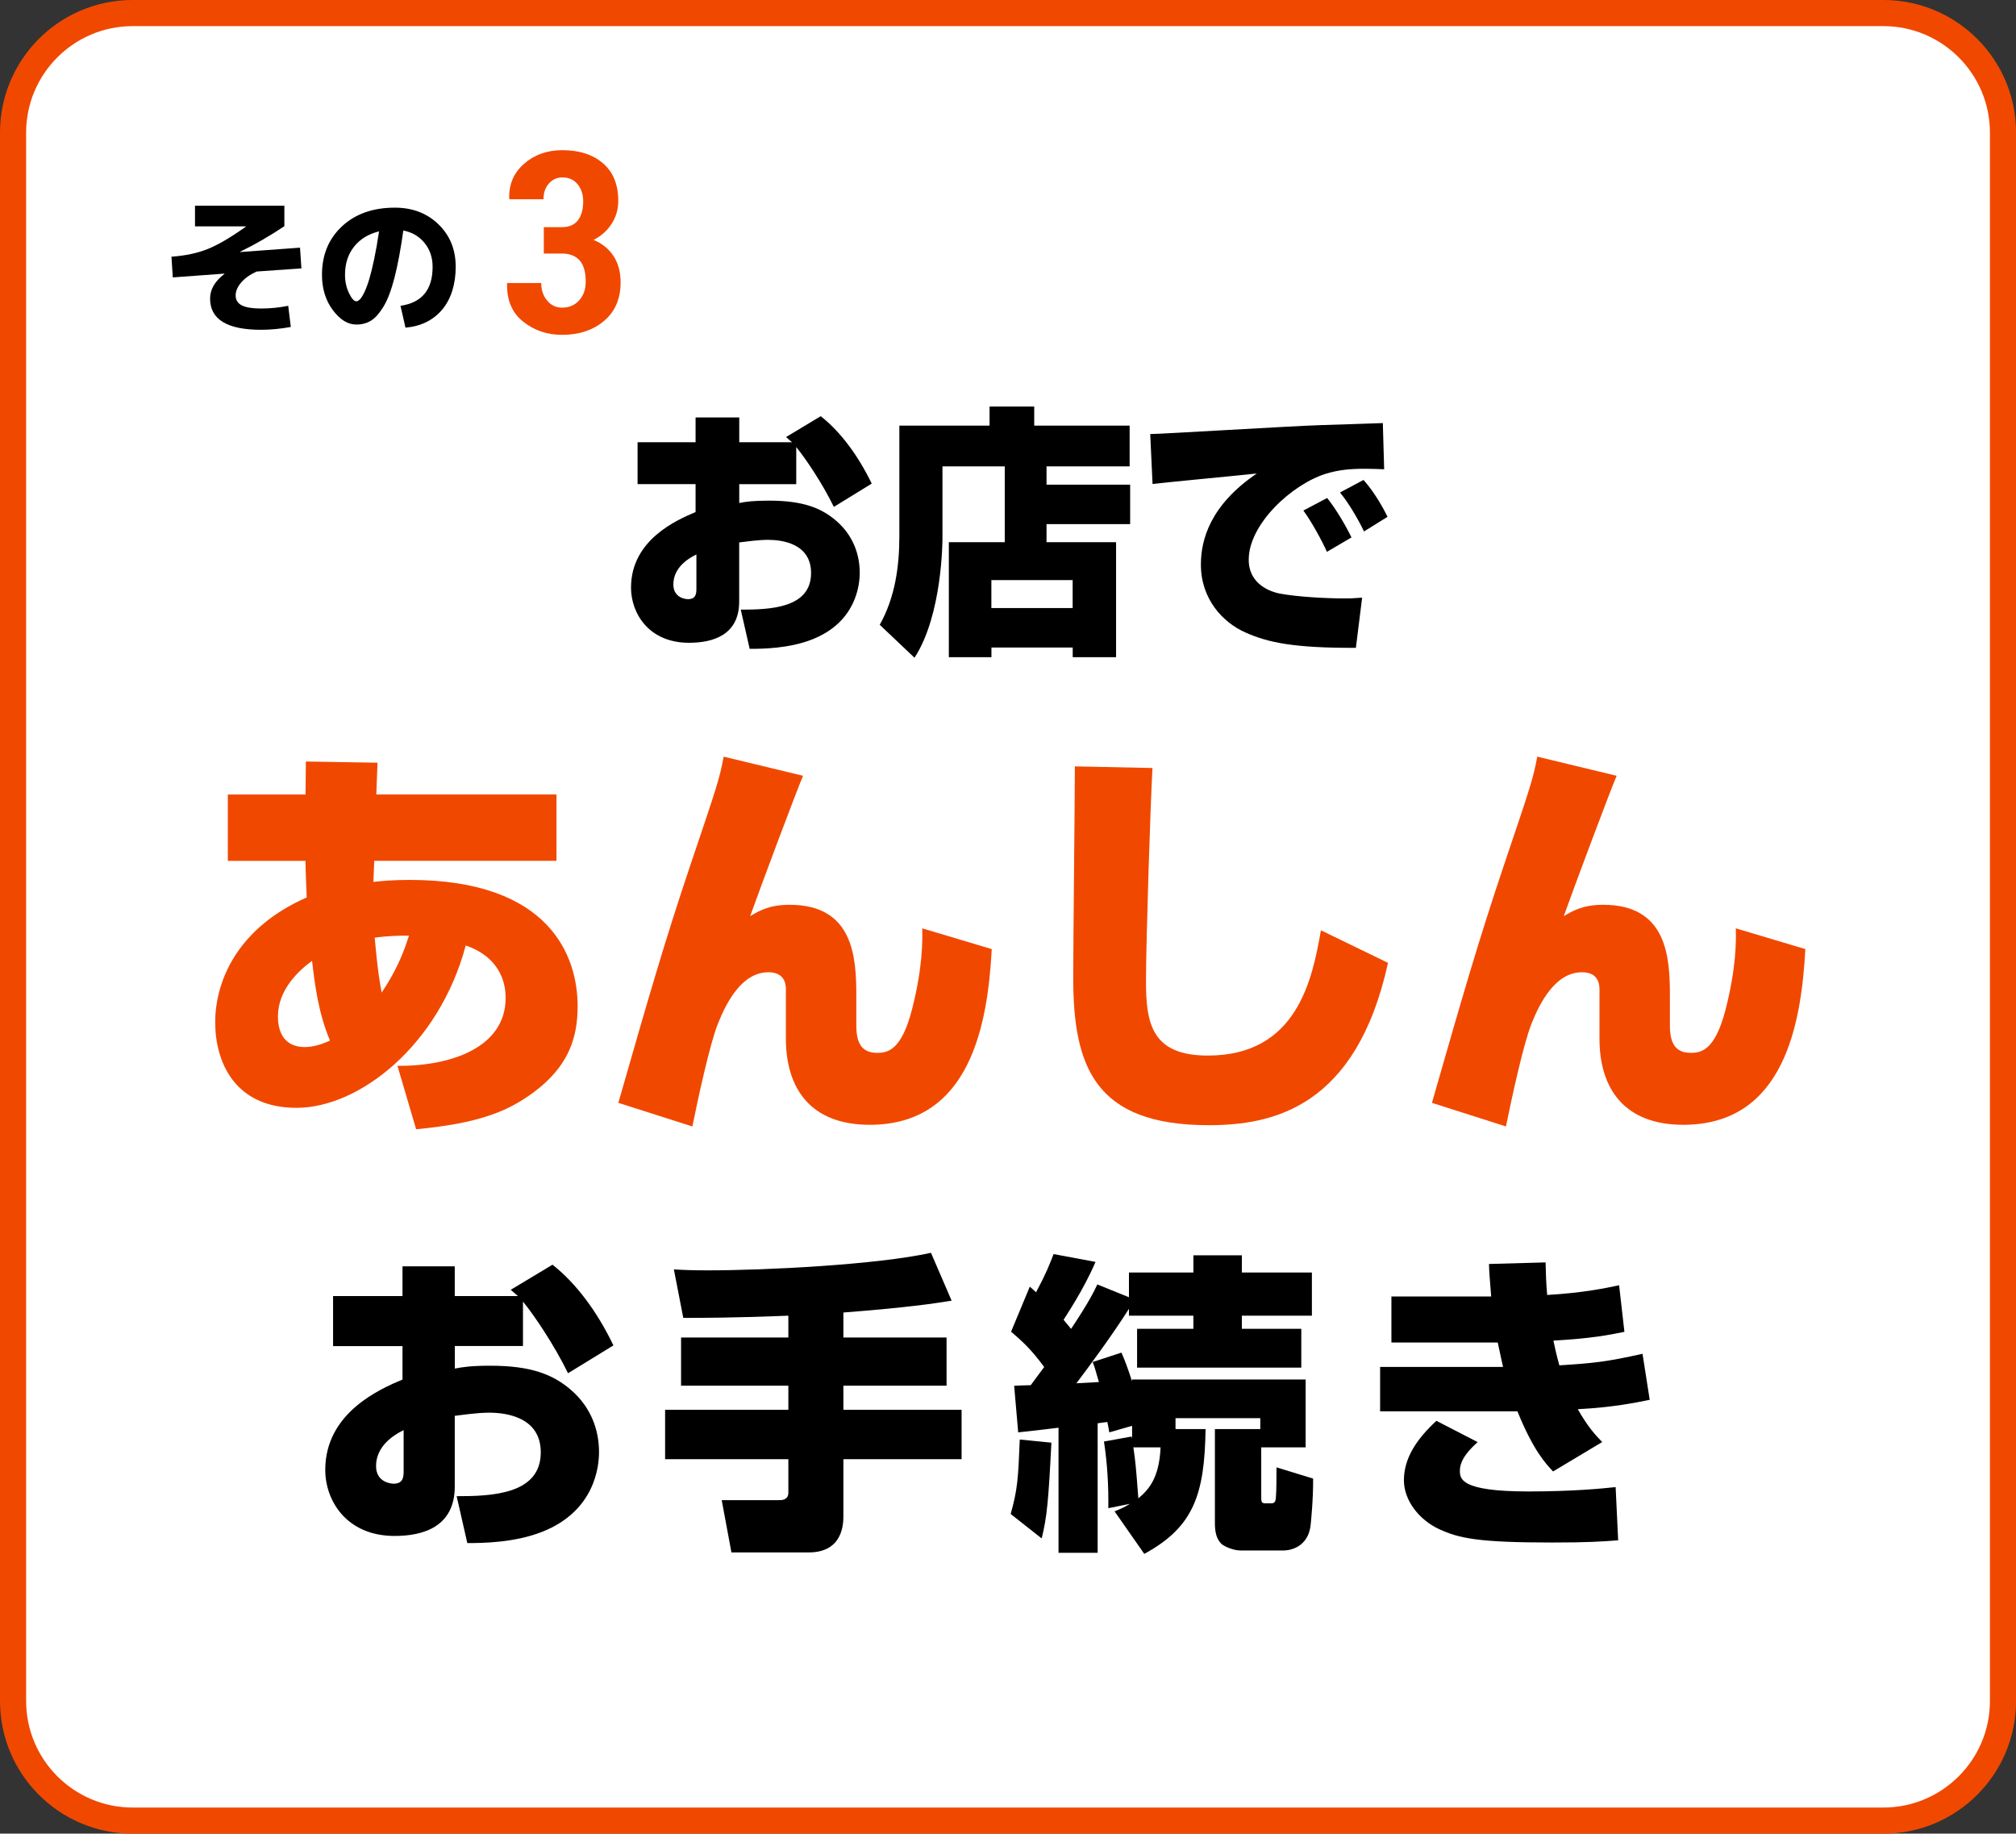
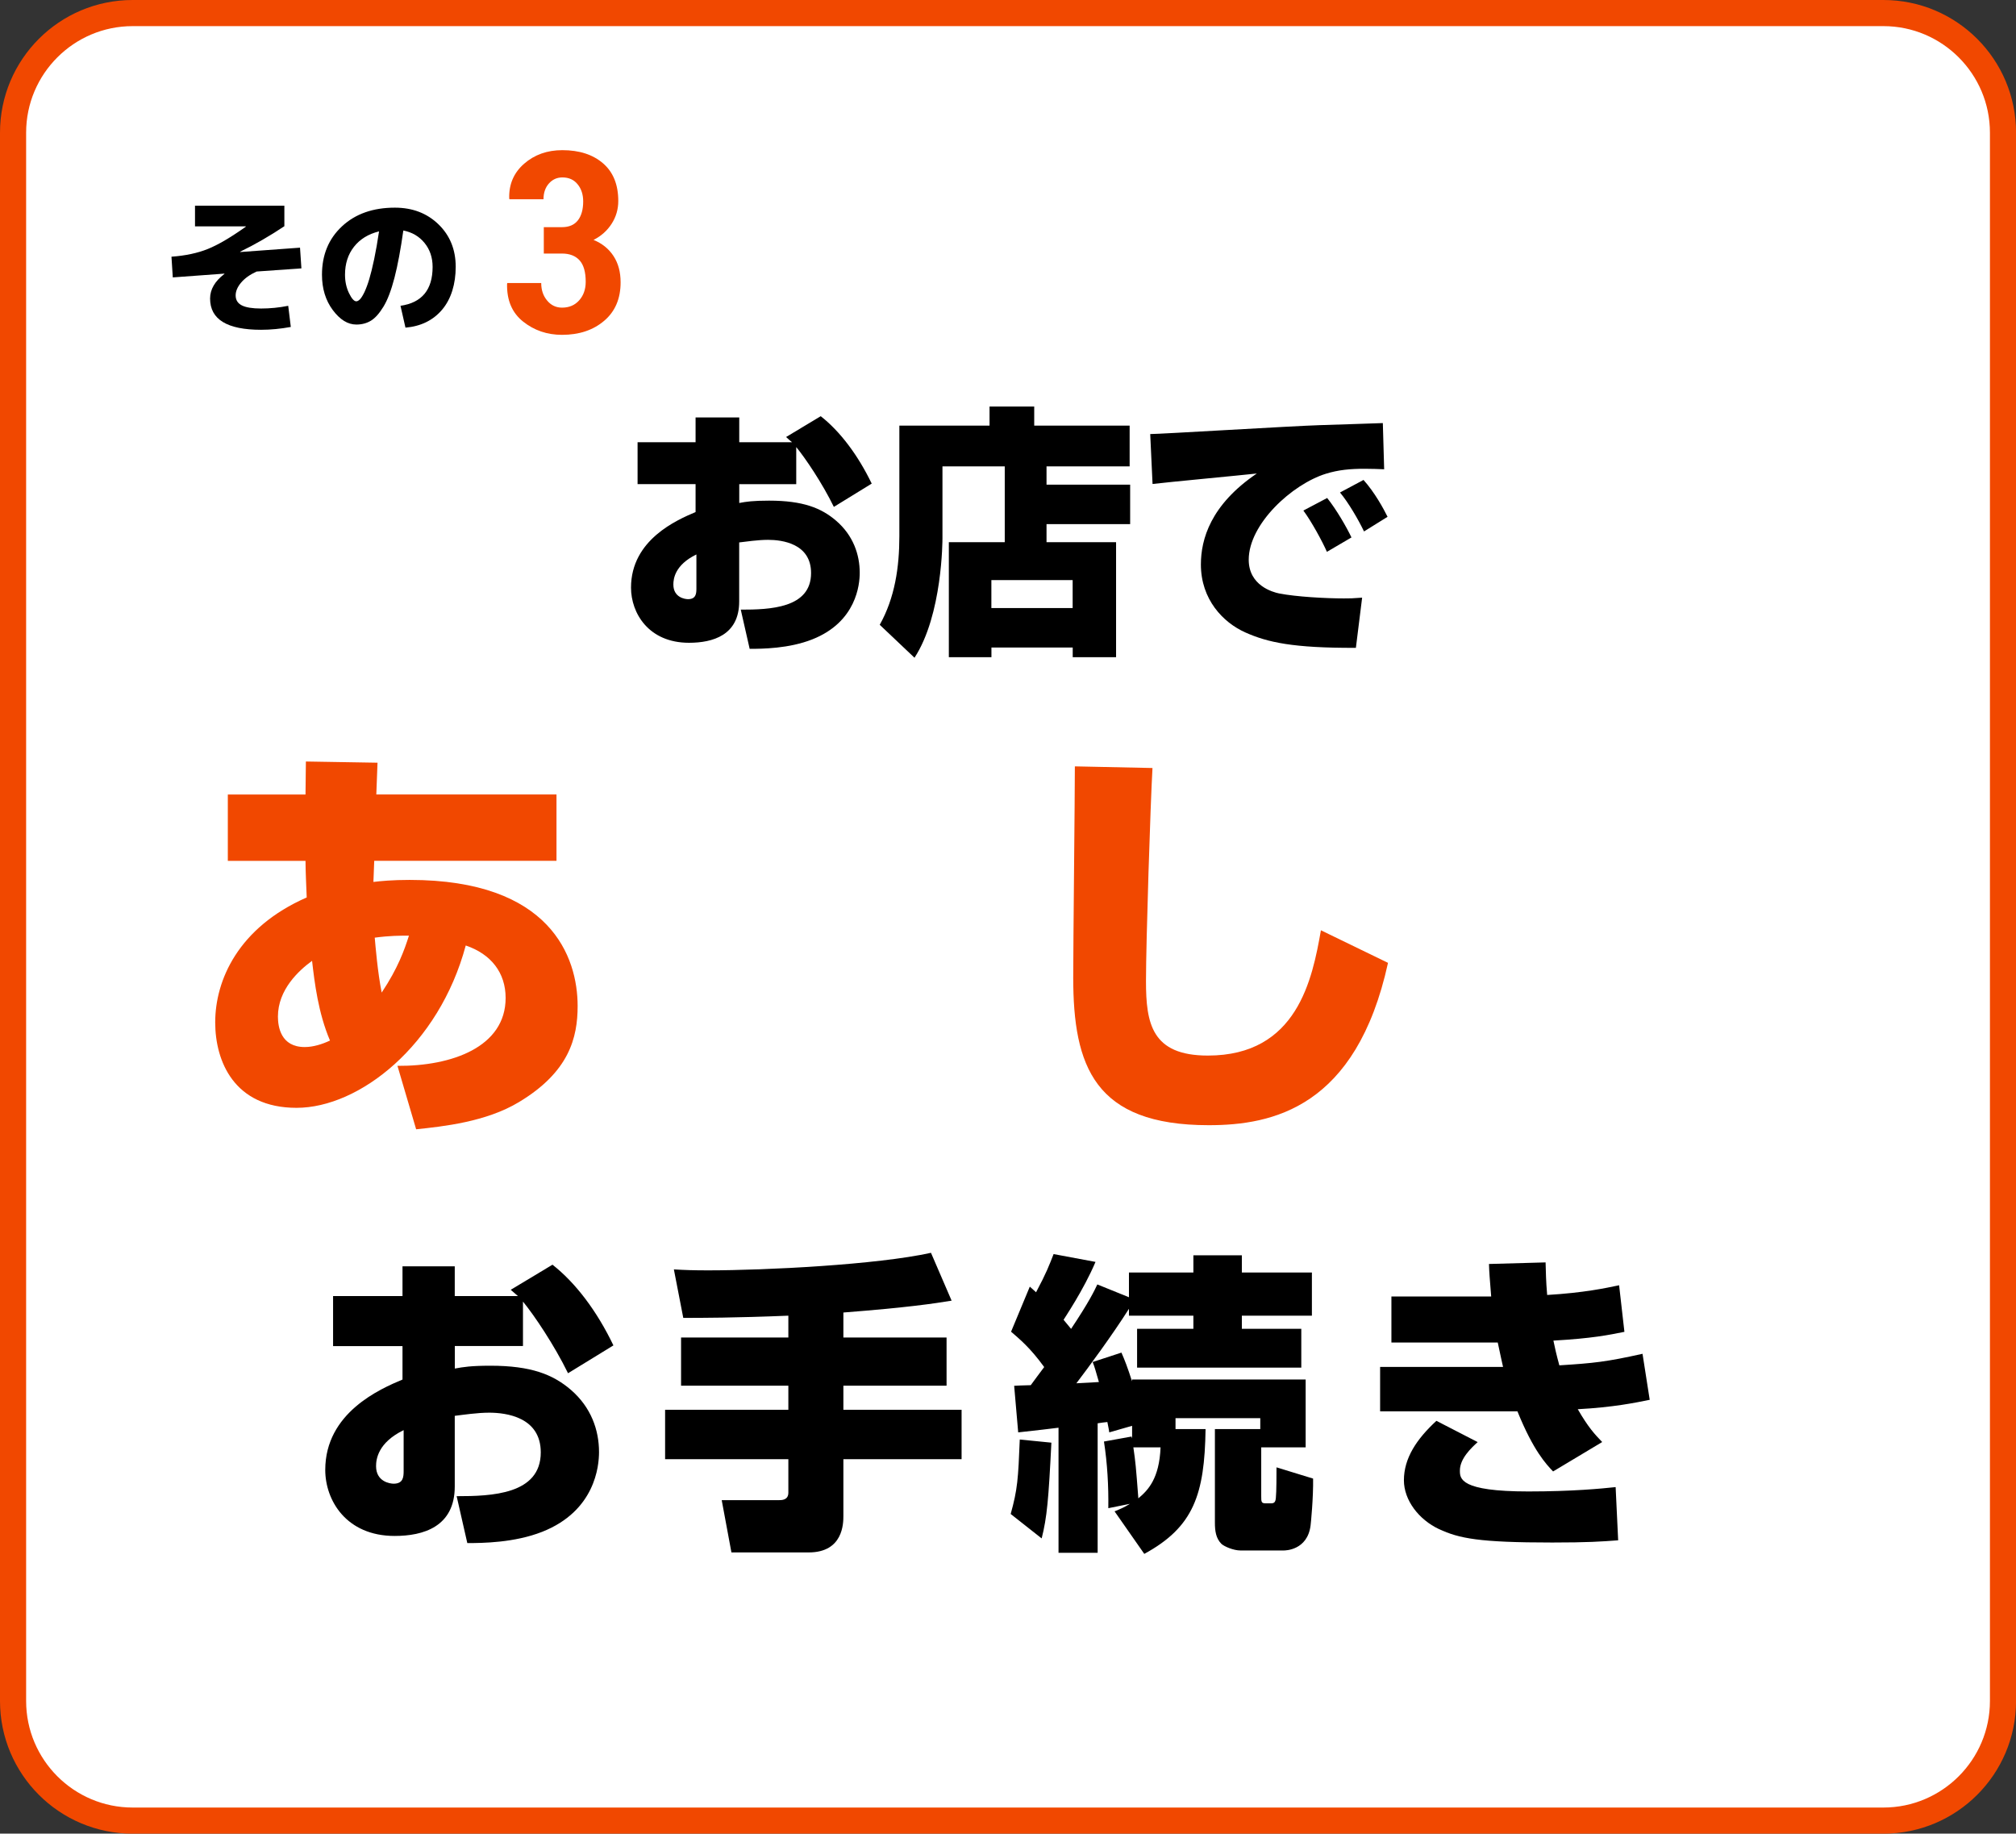
<svg xmlns="http://www.w3.org/2000/svg" id="_レイヤー_2" data-name="レイヤー 2" viewBox="0 0 319.45 290.51">
  <rect x="0" y="0" width="319.45" height="290.51" fill="#333333" stroke="none" />
  <defs>
    <style>
      .cls-1, .cls-2, .cls-3 {
        stroke-width: 0px;
      }

      .cls-2 {
        fill: #f14800;
      }

      .cls-3 {
        fill: #fff;
      }
    </style>
  </defs>
  <g id="_3point" data-name="3point">
    <g>
      <g>
        <rect class="cls-3" x="2.07" y="2.07" width="315.31" height="286.37" rx="18.95" ry="18.95" />
        <path class="cls-2" d="M298.44,4.14c9.31,0,16.88,7.57,16.88,16.88v248.48c0,9.31-7.57,16.88-16.88,16.88H21.02c-9.31,0-16.88-7.57-16.88-16.88V21.02c0-9.31,7.57-16.88,16.88-16.88h277.42M298.44,0H21.02C9.41,0,0,9.41,0,21.02v248.48c0,11.61,9.41,21.02,21.02,21.02h277.42c11.61,0,21.02-9.41,21.02-21.02V21.02c0-11.61-9.41-21.02-21.02-21.02h0Z" />
      </g>
      <g>
        <path class="cls-2" d="M48.48,120.65l11.34.19-.19,5.03h28.55v10.51h-28.88l-.13,3.35c1.1-.13,2.96-.32,5.74-.32,22.37,0,26.62,12.25,26.62,19.98,0,5.03-1.35,10.44-9.28,15.21-5.22,3.16-12.05,3.87-16.31,4.32l-2.96-10.05c8.57.06,17.14-2.96,17.14-10.76,0-4-2.32-6.96-6.32-8.31-4.25,15.86-16.89,25.72-26.81,25.72s-12.89-7.41-12.89-13.54c0-6.64,3.61-15.02,14.5-19.79-.06-1.61-.19-4.25-.19-5.8h-12.31v-10.51h12.31l.06-5.22ZM49.45,152.23c-2.13,1.55-5.41,4.58-5.41,8.83,0,1.61.45,4.83,4.25,4.83,1.35,0,2.77-.45,4-1.03-1.87-4.38-2.45-9.22-2.84-12.63ZM64.79,148.24c-1.42,0-3.03,0-5.41.32.13,1.42.45,5.41,1.1,8.7,2.58-3.87,3.61-6.77,4.32-9.02Z" />
-         <path class="cls-2" d="M127.25,122.91c-1.03,2.38-6.77,17.72-8.38,22.24,1.42-.84,3.03-1.8,6.25-1.8,10.12,0,10.57,8.31,10.57,14.37v4.77c0,2.64.77,4.32,3.29,4.32,1.68,0,3.87-.39,5.54-6.9s1.68-10.89,1.61-12.83l11.02,3.29c-.64,11.99-3.42,27.84-19.34,27.84-9.35,0-13.28-5.74-13.28-13.66v-7.8c0-.84-.19-2.71-2.77-2.71-4.12,0-6.57,4.58-7.99,8.12-1.35,3.42-3.16,11.92-4.06,16.31l-11.73-3.74c4.9-17.08,7.35-25.59,11.47-37.83,4.25-12.57,4.58-13.6,5.22-17.02l12.57,3.03Z" />
        <path class="cls-2" d="M182.62,121.68c-.32,5.48-1.03,27.65-1.03,33.77,0,6.7.9,11.79,9.8,11.79,14.18,0,16.56-12.12,17.92-19.85l10.63,5.16c-5.03,22.95-18.3,25.72-28.42,25.72-18.11,0-21.46-9.35-21.46-23.4,0-5.29.26-28.68.26-33.45l12.31.26Z" />
-         <path class="cls-2" d="M256.17,122.91c-1.03,2.38-6.77,17.72-8.38,22.24,1.42-.84,3.03-1.8,6.25-1.8,10.12,0,10.57,8.31,10.57,14.37v4.77c0,2.64.77,4.32,3.29,4.32,1.68,0,3.87-.39,5.54-6.9s1.68-10.89,1.61-12.83l11.02,3.29c-.64,11.99-3.42,27.84-19.34,27.84-9.35,0-13.28-5.74-13.28-13.66v-7.8c0-.84-.19-2.71-2.77-2.71-4.12,0-6.57,4.58-7.99,8.12-1.35,3.42-3.16,11.92-4.06,16.31l-11.73-3.74c4.9-17.08,7.35-25.59,11.47-37.83,4.25-12.57,4.58-13.6,5.22-17.02l12.57,3.03Z" />
      </g>
      <g>
        <path class="cls-2" d="M89.05,35.99c1.12,0,1.96-.36,2.52-1.08.56-.72.84-1.72.84-3,0-1.08-.29-1.99-.88-2.71-.59-.73-1.39-1.09-2.42-1.09-.85,0-1.56.32-2.13.96-.57.64-.86,1.47-.86,2.5h-5.39l-.04-.12c-.07-2.24.72-4.08,2.36-5.51,1.64-1.43,3.66-2.15,6.05-2.15,2.7,0,4.85.7,6.46,2.09,1.61,1.39,2.41,3.38,2.41,5.96,0,1.32-.35,2.52-1.05,3.61s-1.66,1.95-2.87,2.56c1.37.56,2.42,1.41,3.17,2.56.75,1.15,1.12,2.53,1.12,4.16,0,2.59-.87,4.63-2.61,6.1-1.74,1.48-3.96,2.22-6.67,2.22-2.36,0-4.41-.7-6.17-2.1-1.76-1.4-2.6-3.4-2.54-5.99l.04-.12h5.37c0,1.11.31,2.03.94,2.78.62.75,1.41,1.12,2.36,1.12,1.12,0,2.02-.38,2.71-1.15.69-.77,1.04-1.75,1.04-2.95,0-1.54-.32-2.67-.97-3.39s-1.58-1.08-2.8-1.08h-2.87v-4.18h2.87Z" />
        <g>
          <path class="cls-1" d="M30.87,32.59h14.19v3.25c-2.34,1.56-4.68,2.91-7.01,4.04l.02.05,9.47-.69.22,3.28-7.1.5c-1.07.49-1.89,1.08-2.46,1.76-.57.68-.86,1.35-.86,2.02,0,.73.33,1.26.99,1.59s1.67.49,3.03.49c1.44,0,2.87-.14,4.31-.43l.41,3.35c-1.63.3-3.2.45-4.71.45-5.39,0-8.08-1.65-8.08-4.95,0-1.45.76-2.75,2.27-3.9v-.05l-8.18.6-.21-3.28c2.22-.16,4.13-.57,5.75-1.22,1.62-.65,3.63-1.83,6.04-3.54v-.05h-8.06v-3.28Z" />
          <path class="cls-1" d="M63.45,48.45c3.4-.48,5.1-2.54,5.1-6.17,0-1.48-.43-2.75-1.28-3.79s-1.97-1.7-3.36-1.97c-.42,2.98-.88,5.47-1.4,7.48-.52,2-1.1,3.53-1.75,4.59-.65,1.06-1.3,1.8-1.97,2.21s-1.44.62-2.32.62c-1.36,0-2.6-.77-3.74-2.3-1.14-1.53-1.71-3.4-1.71-5.6,0-3.14,1.06-5.7,3.18-7.67,2.12-1.97,4.91-2.95,8.37-2.95,2.79,0,5.09.88,6.91,2.64,1.82,1.76,2.73,4.01,2.73,6.73s-.72,5.1-2.15,6.79-3.37,2.64-5.81,2.85l-.79-3.47ZM60.05,36.66c-1.69.42-3.01,1.23-3.96,2.44s-1.42,2.69-1.42,4.43c0,1.07.21,2.04.63,2.91.42.87.81,1.3,1.16,1.3.17,0,.37-.11.59-.33.21-.22.45-.61.71-1.15.25-.54.51-1.22.75-2.03s.51-1.87.78-3.17.53-2.76.77-4.39Z" />
        </g>
      </g>
      <g>
        <path class="cls-1" d="M130.05,65.94c3.06,2.4,5.88,6.13,8.08,10.68l-6,3.69c-1.82-3.73-4.47-7.66-5.96-9.48v5.88h-9.03v2.98c1.12-.21,2.15-.37,4.72-.37,5.38,0,8.28,1.16,10.64,3.19,2.69,2.32,3.73,5.34,3.73,8.24,0,1.82-.5,7.79-7.54,10.56-3.69,1.45-7.87,1.49-9.9,1.49l-1.41-6.21c4.6,0,11.14-.21,11.14-5.8,0-4.68-4.6-5.26-6.83-5.26-1.57,0-3.52.29-4.56.41v9.36c0,5.34-4.18,6.54-7.95,6.54-6.42,0-9.19-4.72-9.19-8.74,0-7.58,7.29-10.73,10.23-11.97v-4.43h-9.19v-6.63h9.19v-3.93h6.92v3.93h8.37c-.25-.21-.5-.41-.95-.83l5.51-3.31ZM110.34,87.85c-3.4,1.66-3.64,3.85-3.64,4.76,0,2.07,1.86,2.32,2.32,2.32,1.28,0,1.33-.91,1.33-1.7v-5.38Z" />
        <path class="cls-1" d="M159.2,73.89h-9.86v11.35c0,.33,0,12.18-4.43,18.97l-5.51-5.22c2.4-4.27,3.11-9.15,3.11-14.04v-17.52h14.29v-3.02h7.08v3.02h15.12v6.46h-13.17v2.9h13.25v6.25h-13.25v2.86h11.02v18.22h-6.87v-1.53h-12.88v1.53h-6.75v-18.22h8.86v-12.01ZM157.09,91.91v4.43h12.88v-4.43h-12.88Z" />
        <path class="cls-1" d="M219.33,74.35c-.91-.04-2.03-.08-3.11-.08-2.24,0-4.14.17-6.13.79-5.34,1.66-12.22,7.95-12.22,13.62,0,4.1,3.81,5.13,4.8,5.34,2.77.54,7.41.79,10.27.79.99,0,1.37,0,2.9-.12l-.99,7.95c-9.98.04-14-.87-17.52-2.44-3.52-1.57-7.04-5.22-7.04-10.77,0-3.98,1.53-9.44,8.86-14.41-2.61.29-14.16,1.37-16.52,1.66l-.37-7.91c1.66,0,22.57-1.28,26.84-1.41.99-.04,9.36-.29,10.02-.33l.21,7.33ZM210.26,87.43c-.75-1.7-2.44-4.8-3.73-6.54l3.77-1.99c1.49,1.86,3.06,4.6,3.85,6.25l-3.89,2.28ZM216.14,84.2c-.87-1.82-2.48-4.6-3.81-6.17l3.73-1.99c1.78,1.99,3.15,4.51,3.81,5.84l-3.73,2.32Z" />
      </g>
      <g>
        <path class="cls-1" d="M87.54,200.37c3.67,2.88,7.04,7.33,9.66,12.79l-7.19,4.41c-2.18-4.46-5.35-9.17-7.14-11.35v7.04h-10.8v3.57c1.34-.25,2.58-.45,5.65-.45,6.44,0,9.91,1.39,12.74,3.82,3.22,2.78,4.46,6.39,4.46,9.86,0,2.18-.59,9.32-9.02,12.64-4.41,1.73-9.42,1.78-11.85,1.78l-1.69-7.43c5.5,0,13.33-.25,13.33-6.94,0-5.6-5.5-6.29-8.18-6.29-1.88,0-4.21.35-5.45.5v11.2c0,6.39-5.01,7.83-9.52,7.83-7.68,0-11-5.65-11-10.46,0-9.07,8.72-12.84,12.24-14.32v-5.3h-11v-7.93h11v-4.71h8.28v4.71h10.01c-.3-.25-.59-.5-1.14-.99l6.59-3.96ZM63.95,226.59c-4.06,1.98-4.36,4.61-4.36,5.7,0,2.48,2.23,2.78,2.78,2.78,1.54,0,1.59-1.09,1.59-2.03v-6.44Z" />
        <path class="cls-1" d="M124.92,208.45c-8.52.35-13.83.35-16.65.35l-1.49-7.68c1.69.1,3.12.15,5.4.15,9.17,0,26.81-.89,35.34-2.78l3.27,7.58c-2.73.45-6.99,1.09-17.15,1.88v3.96h16.35v7.63h-16.35v3.82h18.73v7.83h-18.73v8.97c0,1.14,0,5.8-5.5,5.8h-12.24l-1.54-8.28h9.02c.5,0,1.54,0,1.54-1.19v-5.3h-19.53v-7.83h19.53v-3.82h-17v-7.63h17v-3.47Z" />
        <path class="cls-1" d="M166.6,228.57c-.45,9.02-.69,11.8-1.54,15.17l-4.91-3.87c1.09-3.92,1.19-5.55,1.44-11.8l5.01.5ZM179.39,225.9l-3.62,1.04c-.1-.74-.2-1.04-.3-1.64-.45.05-.94.1-1.54.2v20.52h-6.2v-19.82c-4.01.5-4.76.54-6.39.74l-.64-7.38c.79-.05.99-.05,2.63-.1.3-.4,1.78-2.43,2.13-2.87-2.23-3.07-3.87-4.41-5.25-5.6l2.97-7.14c.59.54.79.69.99.89,1.64-3.07,2.08-4.26,2.78-6.05l6.64,1.24c-1.88,4.46-4.96,8.97-5.06,9.17.4.5.69.84,1.19,1.44,2.87-4.31,3.67-6,4.16-7.04l5.01,2.03v-3.92h10.21v-2.73h7.68v2.73h11.1v6.84h-11.1v2.08h9.42v6.15h-26.02v-6.15h8.92v-2.08h-10.21v-1.09c-2.63,4.16-6.59,9.52-8.33,11.8,2.03-.1,2.92-.15,3.57-.2-.55-1.88-.64-2.28-.99-3.17l4.56-1.49c.5,1.14.99,2.38,1.68,4.56v-.3h27.51v10.75h-7.04v7.68c0,.94,0,1.19.69,1.19h.84c.45,0,.74-.1.79-.89.1-.84.1-3.82.1-4.81l5.8,1.78c.05,2.97-.35,7.09-.4,7.43-.5,3.96-4.06,3.96-4.26,3.96h-6.84c-1.14,0-2.58-.64-3.02-1.04-.89-.89-1.04-2.08-1.04-3.37v-14.82h7.19v-1.73h-13.43v1.73h4.76c-.15,10.36-1.88,15.51-9.71,19.77l-4.71-6.74c.99-.4,1.54-.64,2.43-1.19l-3.42.69c.05-3.47-.15-7.09-.69-10.56l4.36-.79.1.3v-2.03ZM179.59,229.31c.35,2.43.4,2.97.79,8.08,1.54-1.29,3.32-3.12,3.52-8.08h-4.31Z" />
        <path class="cls-1" d="M244.91,200.02c.05,1.54.05,2.87.25,5.15,5.85-.35,9.27-1.09,11.4-1.54l.84,7.38c-2.48.5-5.1,1.04-11.25,1.39.15.79.5,2.33.94,3.92,5.5-.35,7.43-.55,13.18-1.83l1.14,7.29c-2.23.45-5.75,1.19-11.4,1.49,1.69,2.92,2.68,3.96,3.87,5.2l-7.78,4.66c-1.09-1.14-3.12-3.27-5.65-9.52h-21.76v-7.04h19.48c-.25-1.09-.35-1.59-.84-3.87h-16.85v-7.29h15.81c-.25-3.17-.3-3.57-.35-5.15l8.97-.25ZM234.16,228.47c-1.04.94-2.83,2.63-2.83,4.51,0,1.29,0,3.32,10.85,3.32,6.94,0,11.6-.45,13.83-.69l.4,8.43c-2.68.2-4.81.35-10.46.35-11.6,0-14.72-.64-17.94-2.13-3.17-1.49-5.55-4.56-5.55-7.73,0-3.52,2.03-6.54,5.15-9.42l6.54,3.37Z" />
      </g>
    </g>
  </g>
</svg>